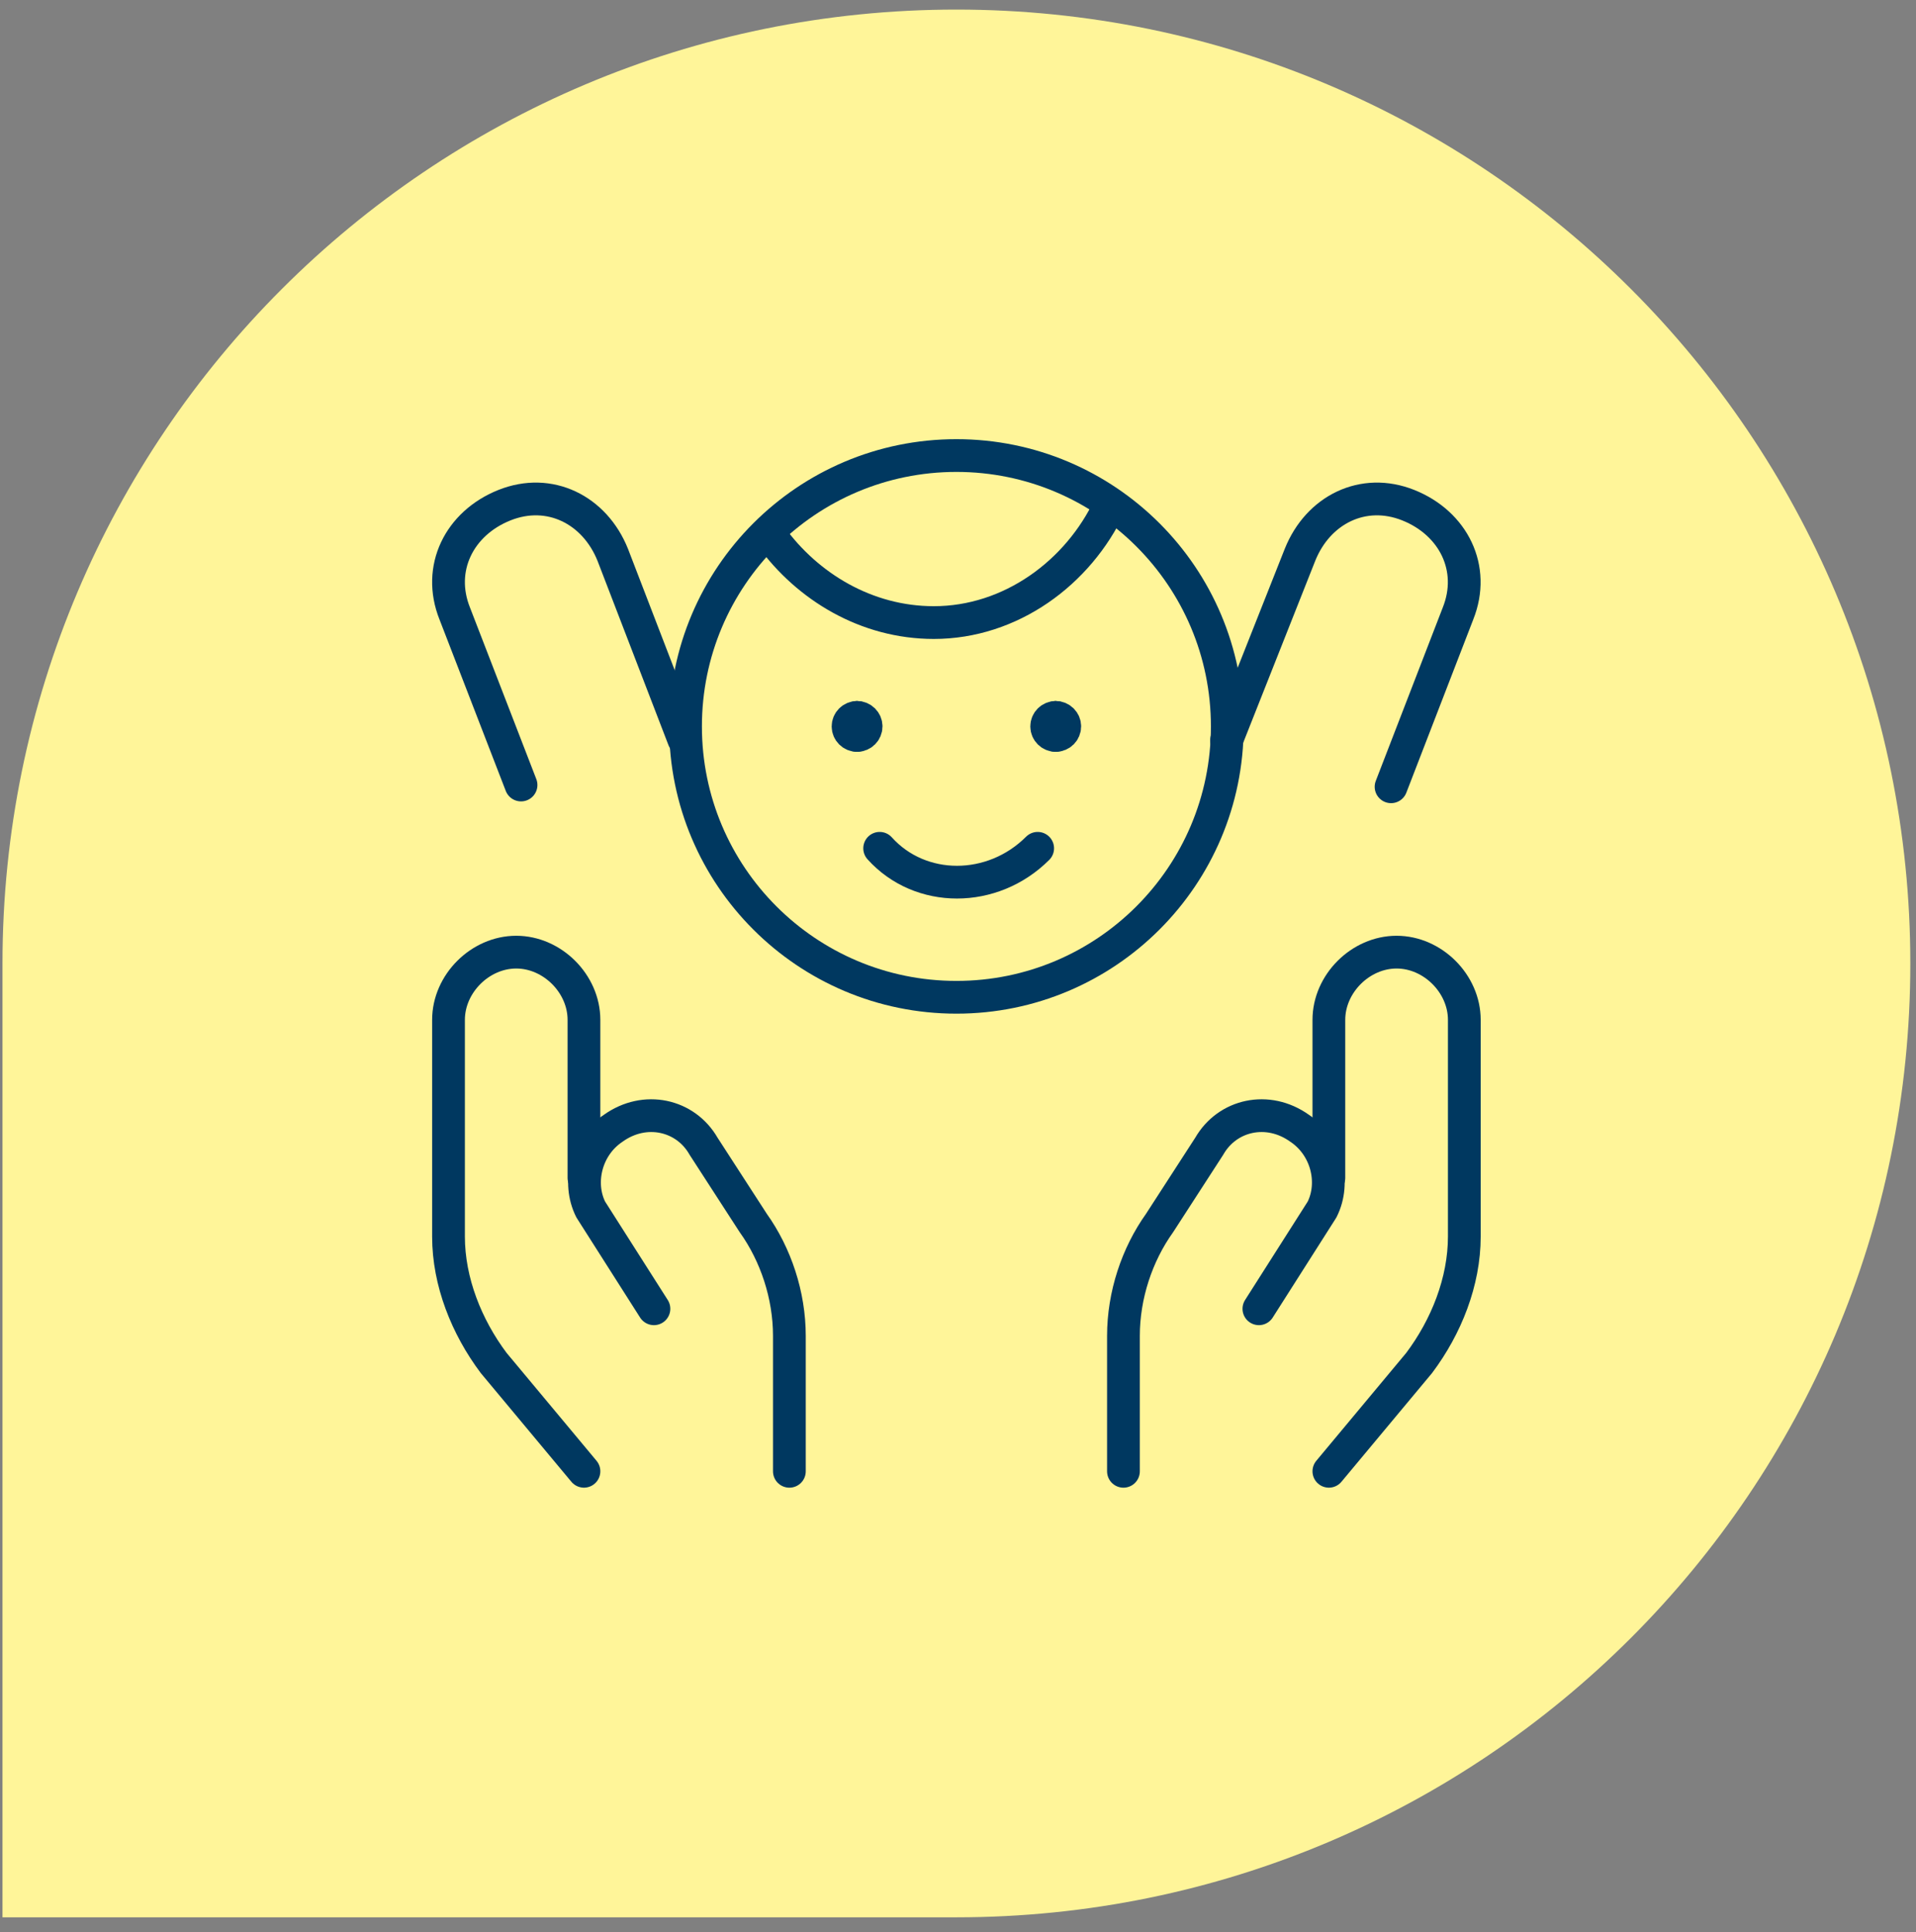
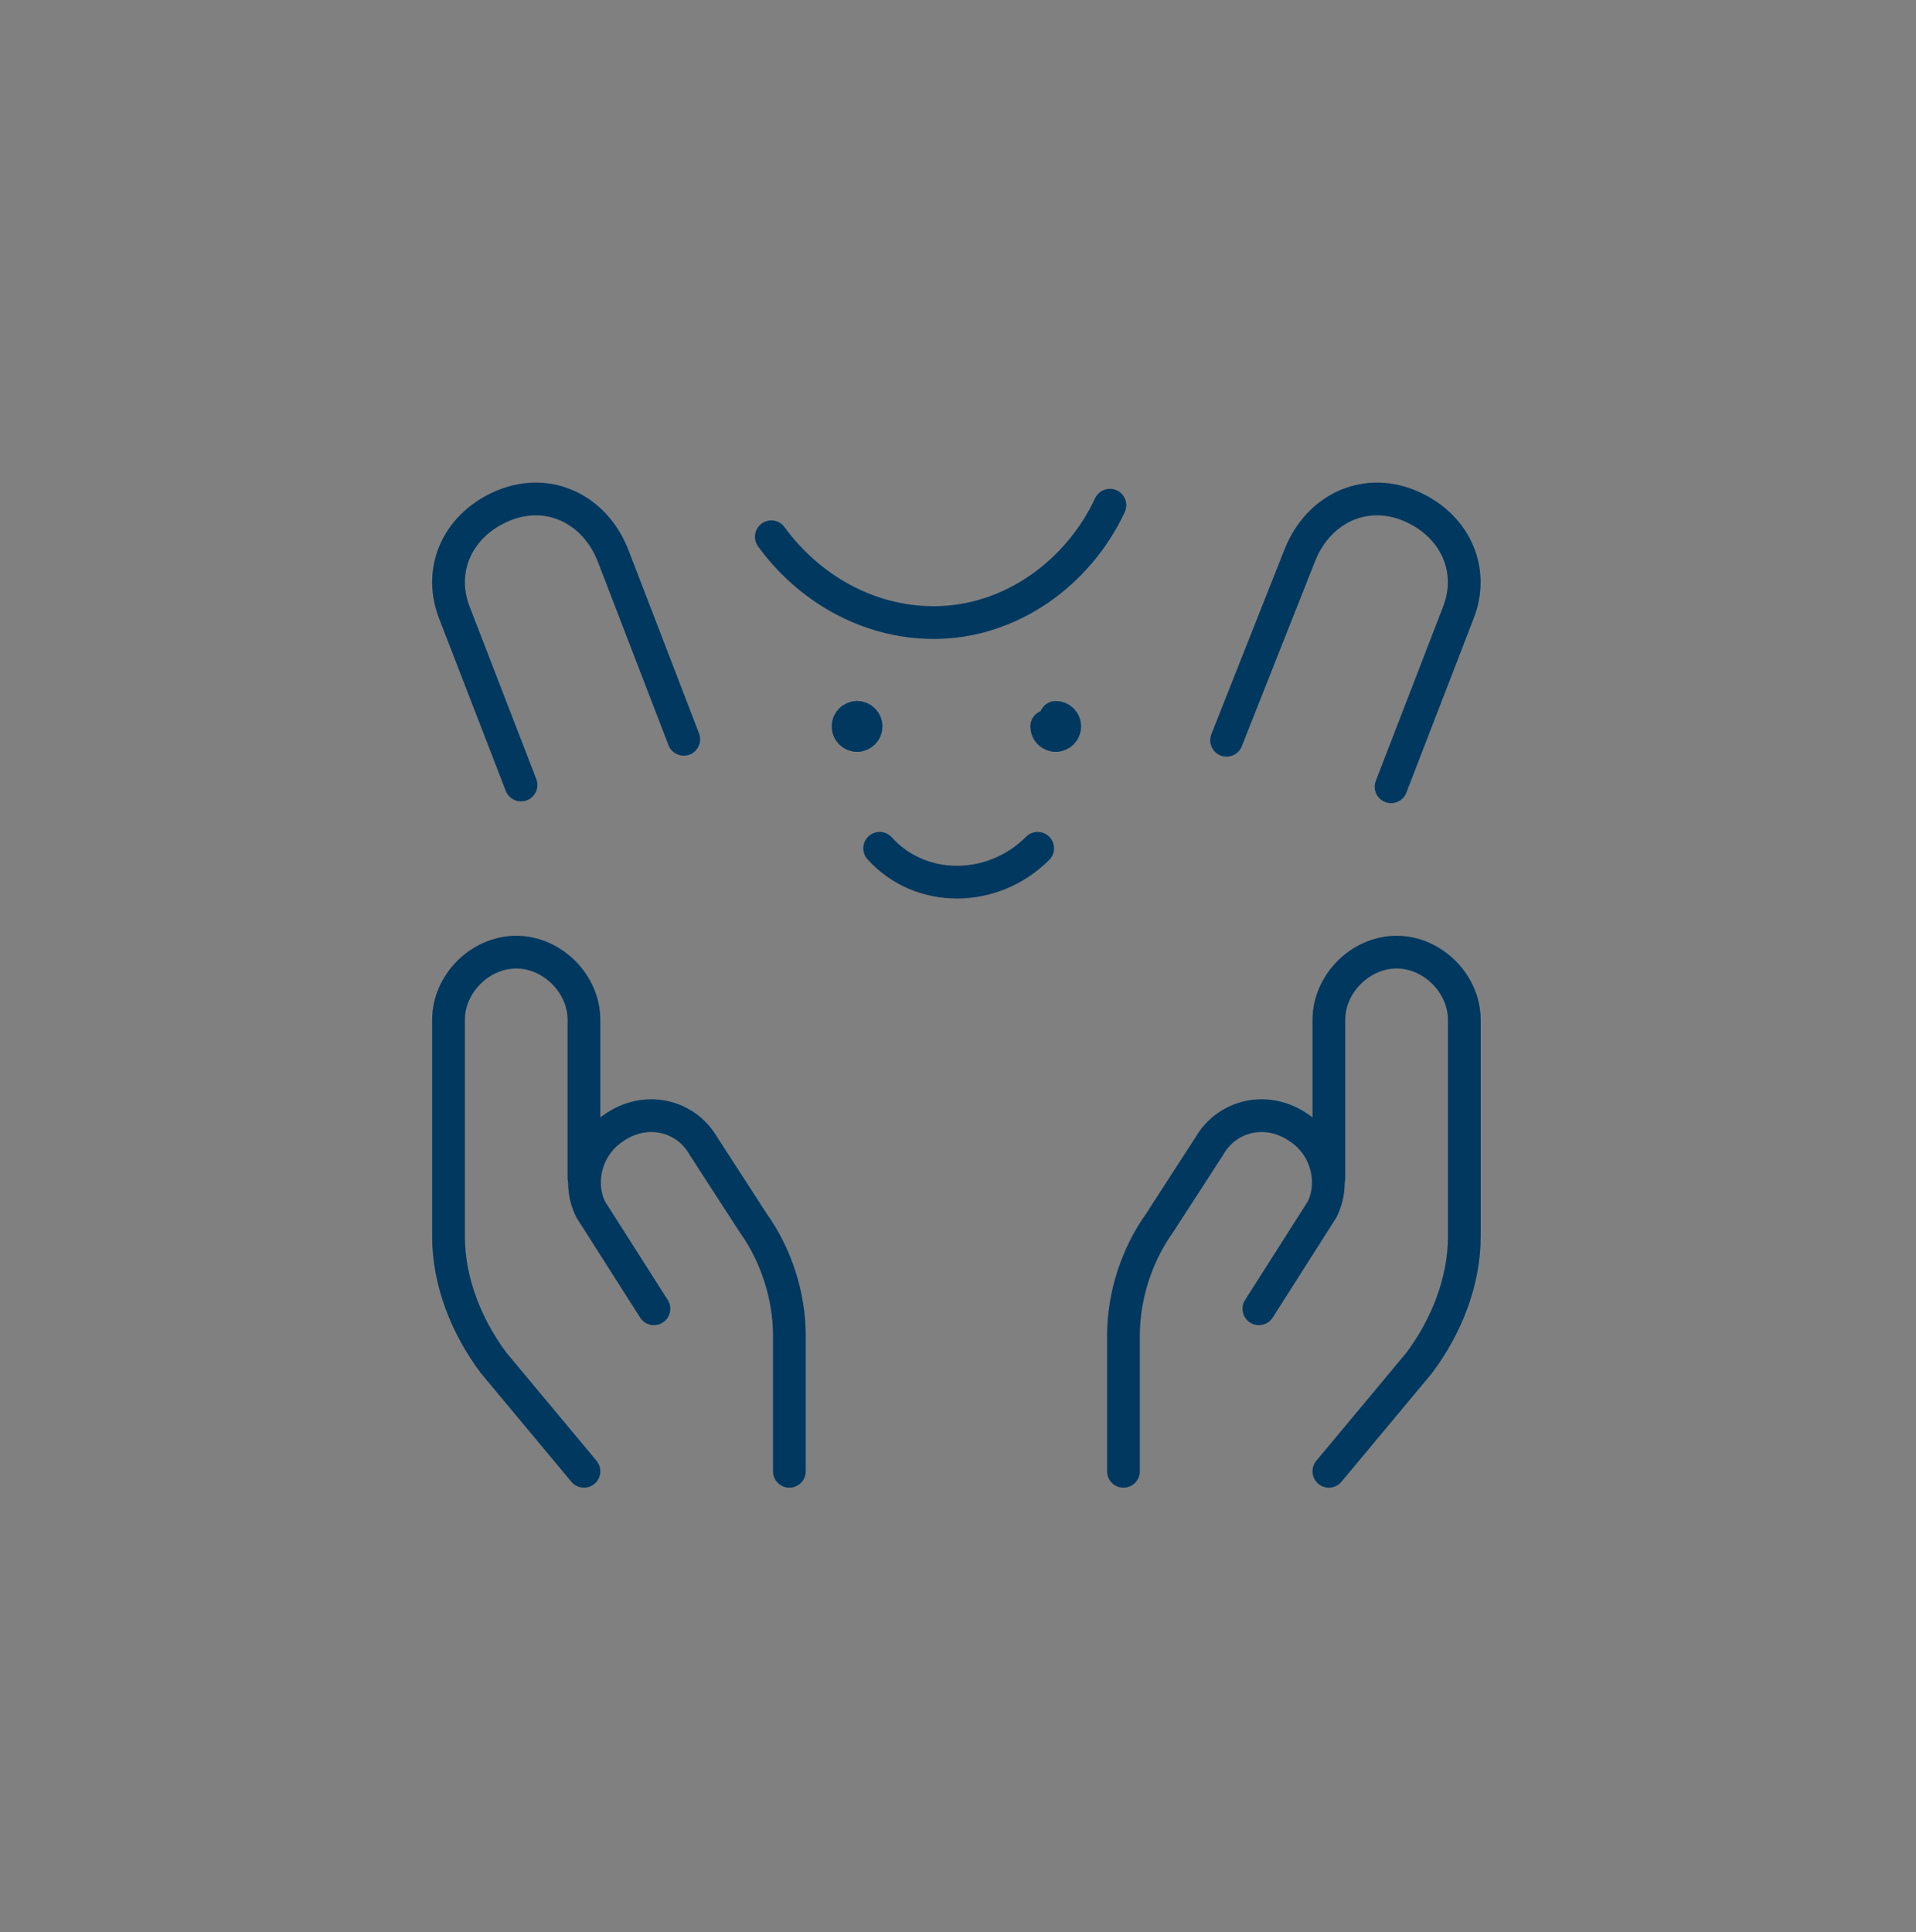
<svg xmlns="http://www.w3.org/2000/svg" width="117" height="118" viewBox="0 0 117 118" fill="none">
  <rect x="0" y="0" width="117" height="118" fill="#808080" stroke="none" />
-   <path d="M0.152 58.835C0.152 26.665 26.232 0.585 58.403 0.585V0.585C90.574 0.585 116.653 26.665 116.653 58.835V58.835C116.653 91.006 90.574 117.086 58.403 117.086H0.152V58.835Z" fill="#FFF599" />
  <path d="M52.338 44.912C52.033 44.912 51.786 44.666 51.786 44.361C51.786 44.056 52.033 43.81 52.338 43.81" stroke="#003860" stroke-width="2" stroke-miterlimit="10" stroke-linecap="round" stroke-linejoin="round" />
  <path d="M52.338 44.912C52.642 44.912 52.889 44.666 52.889 44.361C52.889 44.056 52.642 43.81 52.338 43.81" stroke="#003860" stroke-width="2" stroke-miterlimit="10" stroke-linecap="round" stroke-linejoin="round" />
-   <path d="M64.468 44.912C64.163 44.912 63.916 44.666 63.916 44.361C63.916 44.056 64.163 43.81 64.468 43.81" stroke="#003860" stroke-width="2" stroke-miterlimit="10" stroke-linecap="round" stroke-linejoin="round" />
+   <path d="M64.468 44.912C64.163 44.912 63.916 44.666 63.916 44.361" stroke="#003860" stroke-width="2" stroke-miterlimit="10" stroke-linecap="round" stroke-linejoin="round" />
  <path d="M64.468 44.912C64.772 44.912 65.019 44.666 65.019 44.361C65.019 44.056 64.772 43.81 64.468 43.81" stroke="#003860" stroke-width="2" stroke-miterlimit="10" stroke-linecap="round" stroke-linejoin="round" />
  <path d="M63.365 51.804C60.608 54.561 56.197 54.561 53.716 51.804" stroke="#003860" stroke-width="2" stroke-miterlimit="10" stroke-linecap="round" stroke-linejoin="round" />
  <path d="M31.817 47.939L27.769 37.468C26.666 34.711 28.044 31.954 30.801 30.851C33.558 29.749 36.315 31.127 37.418 33.884L41.754 45.148" stroke="#003860" stroke-width="2" stroke-miterlimit="10" stroke-linecap="round" stroke-linejoin="round" />
  <path d="M84.945 48.047L89.032 37.468C90.134 34.711 88.756 31.954 85.999 30.851C83.242 29.749 80.485 31.127 79.383 33.884L74.9 45.206" stroke="#003860" stroke-width="2" stroke-miterlimit="10" stroke-linecap="round" stroke-linejoin="round" />
  <path d="M67.776 30.852C65.846 34.987 61.711 38.019 57.024 38.019C52.889 38.019 49.305 35.814 47.1 32.781" stroke="#003860" stroke-width="2" stroke-miterlimit="10" stroke-linecap="round" stroke-linejoin="round" />
-   <path d="M58.403 60.902C67.538 60.902 74.944 53.496 74.944 44.361C74.944 35.225 67.538 27.819 58.403 27.819C49.267 27.819 41.862 35.225 41.862 44.361C41.862 53.496 49.267 60.902 58.403 60.902Z" stroke="#003860" stroke-width="2" stroke-miterlimit="10" stroke-linecap="round" stroke-linejoin="round" />
  <path d="M35.659 89.848L30.145 83.232C28.491 81.026 27.388 78.27 27.388 75.513V62.28C27.388 60.074 29.318 58.145 31.523 58.145C33.729 58.145 35.659 60.074 35.659 62.28V71.929" stroke="#003860" stroke-width="2" stroke-miterlimit="10" stroke-linecap="round" stroke-linejoin="round" />
  <path d="M48.203 89.849V81.578C48.203 79.097 47.375 76.616 45.997 74.686L42.964 69.999C41.862 68.07 39.38 67.518 37.451 68.897C35.797 69.999 35.245 72.205 36.072 73.859L39.932 79.924" stroke="#003860" stroke-width="2" stroke-miterlimit="10" stroke-linecap="round" stroke-linejoin="round" />
  <path d="M81.147 89.848L86.661 83.232C88.315 81.026 89.418 78.27 89.418 75.513V62.28C89.418 60.074 87.488 58.145 85.282 58.145C83.077 58.145 81.147 60.074 81.147 62.28V71.929" stroke="#003860" stroke-width="2" stroke-miterlimit="10" stroke-linecap="round" stroke-linejoin="round" />
  <path d="M68.603 89.849V81.578C68.603 79.097 69.43 76.616 70.809 74.686L73.841 69.999C74.944 68.07 77.425 67.518 79.355 68.897C81.009 69.999 81.561 72.205 80.733 73.859L76.874 79.924" stroke="#003860" stroke-width="2" stroke-miterlimit="10" stroke-linecap="round" stroke-linejoin="round" />
</svg>